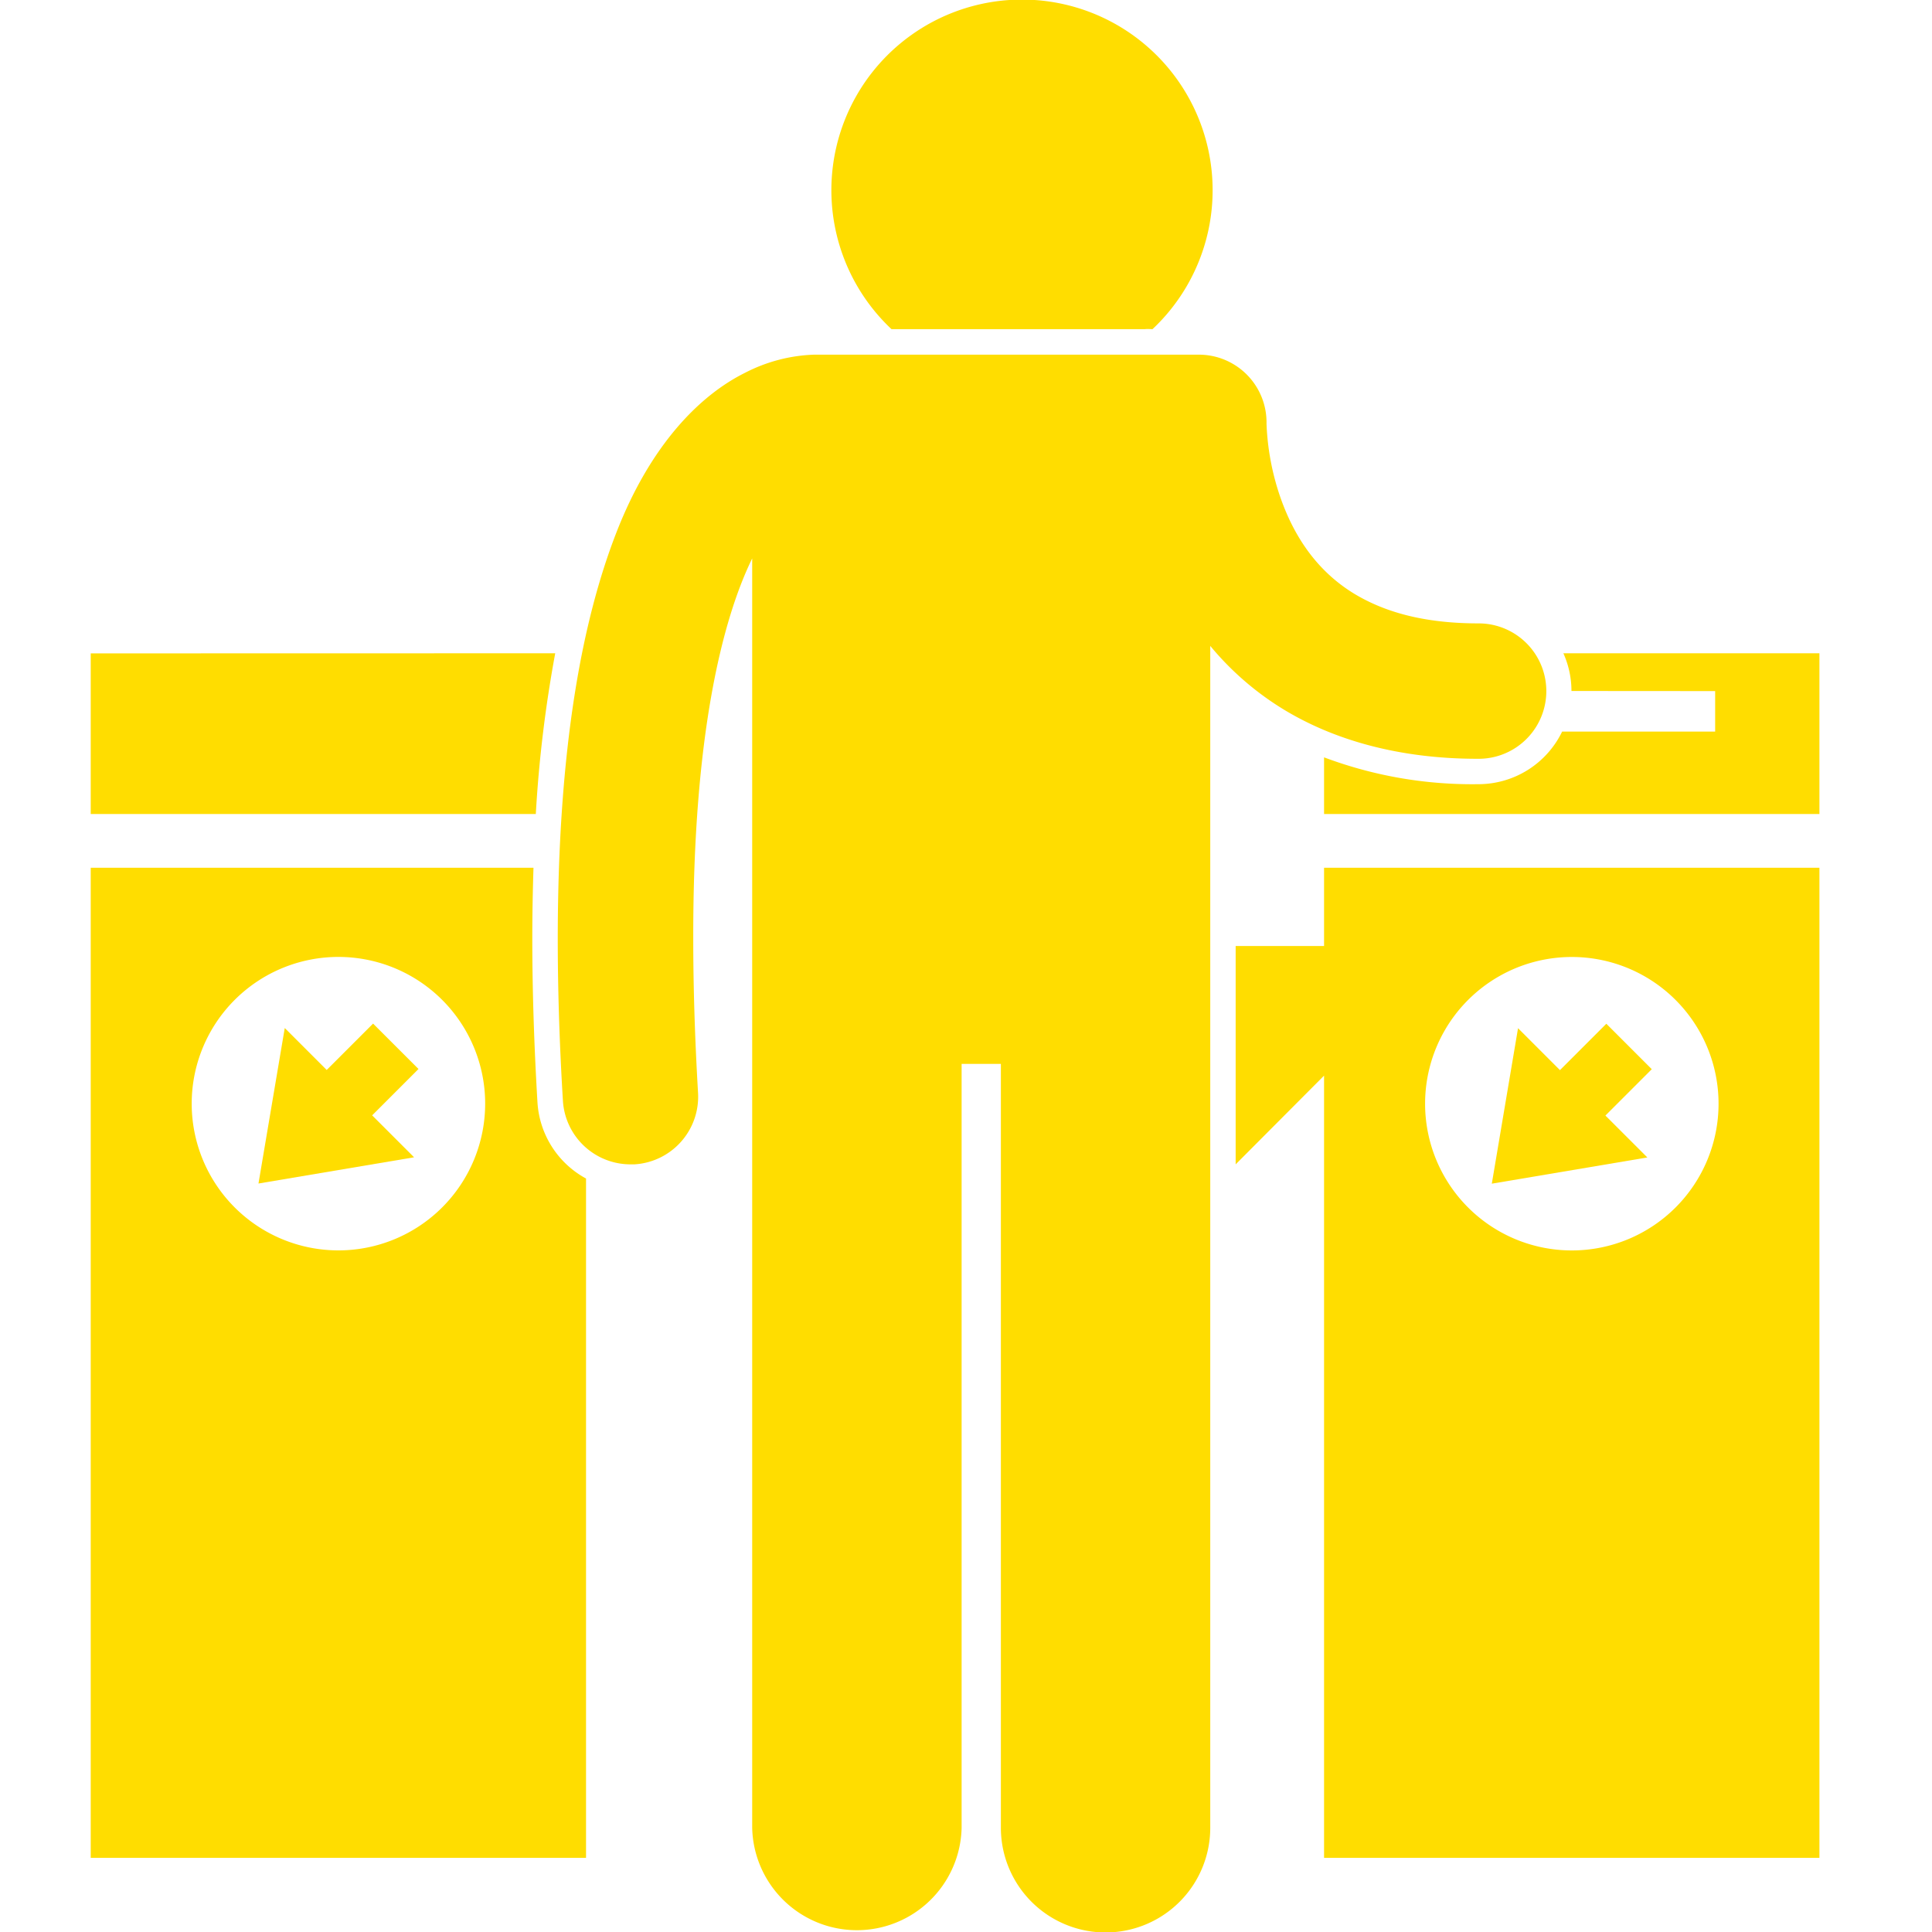
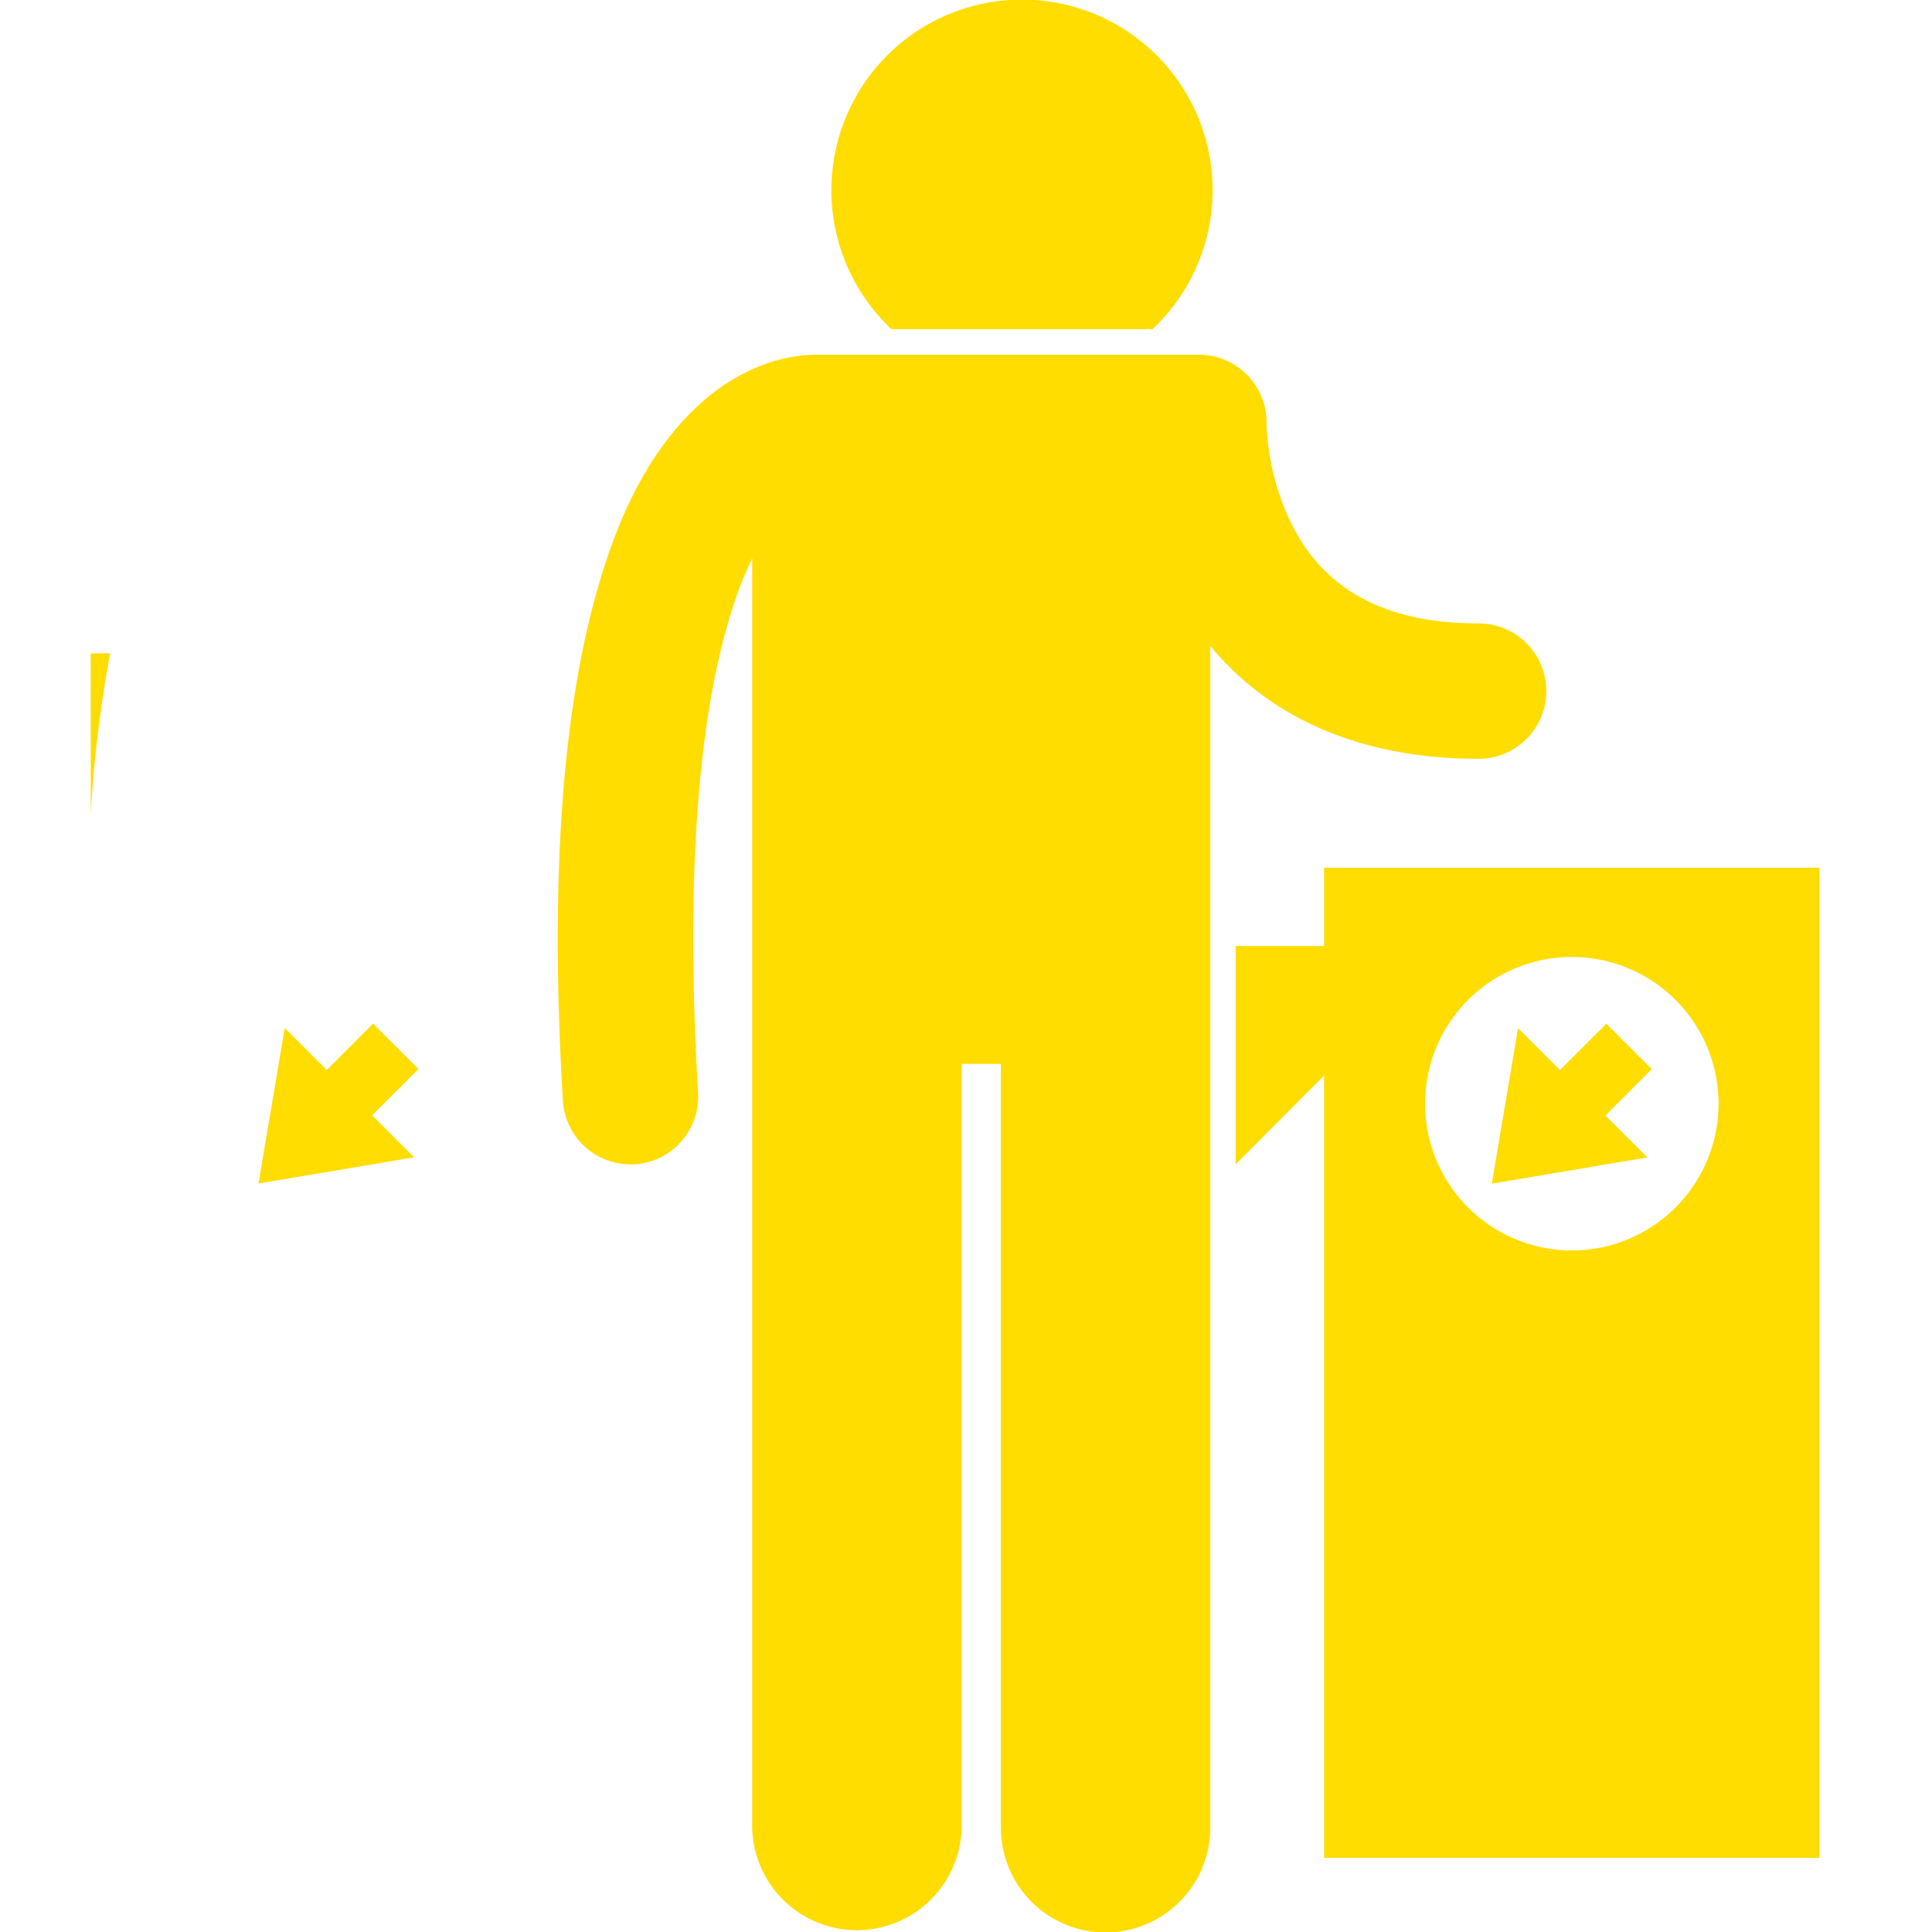
<svg xmlns="http://www.w3.org/2000/svg" id="Ebene_1" data-name="Ebene 1" viewBox="0 0 375 375">
  <defs>
    <style>.cls-1{fill:#fd0;}</style>
  </defs>
-   <path class="cls-1" d="M332.91,134.14V142h-29.7A18.06,18.06,0,0,1,287,152.21h-.17A81.68,81.68,0,0,1,257,147v11h96.15v-31.2h-49.7a17.93,17.93,0,0,1,1.57,7.32Z" />
  <path class="cls-1" d="M239.84,201.14h0l0,0V226L257,208.78V360.61h96.15V168.43H257v15.19H239.84Zm65.27-15.39a28.48,28.48,0,1,1-28.5,28.47A28.48,28.48,0,0,1,305.11,185.75Z" />
  <path class="cls-1" d="M311.61,216.53l9-9-8.82-8.82-9,9-8.14-8.14-5.09,30.18,30.19-5.09Z" />
-   <path class="cls-1" d="M113.75,228.75a18.06,18.06,0,0,1-9.43-14.82c-.66-11.12-1-21.81-1-31.76,0-4.73.09-9.3.23-13.74H17.61V360.61h96.14ZM65.68,242.7a28.48,28.48,0,1,1,28.49-28.48A28.49,28.49,0,0,1,65.68,242.7Z" />
-   <path class="cls-1" d="M17.61,126.82V158H104a248.11,248.11,0,0,1,3.77-31.2Z" />
+   <path class="cls-1" d="M17.61,126.82V158a248.11,248.11,0,0,1,3.77-31.2Z" />
  <path class="cls-1" d="M72.41,198.68l-9,9-8.14-8.14-5.1,30.18,30.2-5.09-8.14-8.14,9-9Z" />
  <path class="cls-1" d="M223.52,63.89h.18a37,37,0,1,0-50.66,0h49.17C222.65,63.84,223.08,63.86,223.52,63.89Z" />
  <path class="cls-1" d="M108.26,182.17c0,9.62.31,20.08,1,31.47A13.14,13.14,0,0,0,122.35,226l.78,0a13.15,13.15,0,0,0,12.36-13.89c-.64-10.92-.93-20.88-.93-29.93-.06-39.78,5.74-62.12,11.44-73.79V354.77a20.33,20.33,0,0,0,40.65,0V206.5h7.62V354.77a20.32,20.32,0,0,0,40.64,0V125.37A57,57,0,0,0,249,137.61c9.8,6,22.48,9.67,37.78,9.67H287A13.14,13.14,0,1,0,287,121h0c-11.39,0-18.83-2.54-24.2-5.79-7.95-4.87-12.17-12.27-14.55-19.47a49.56,49.56,0,0,1-2.42-13.49v0a13.14,13.14,0,0,0-13.15-13.41h-9.32c-.37,0-.74,0-1.11,0h-63.5c-.25,0-.5,0-.74,0a31.45,31.45,0,0,0-13.36,3.5c-8.84,4.38-18.38,14-25,31S108.28,145,108.26,182.17Z" />
</svg>